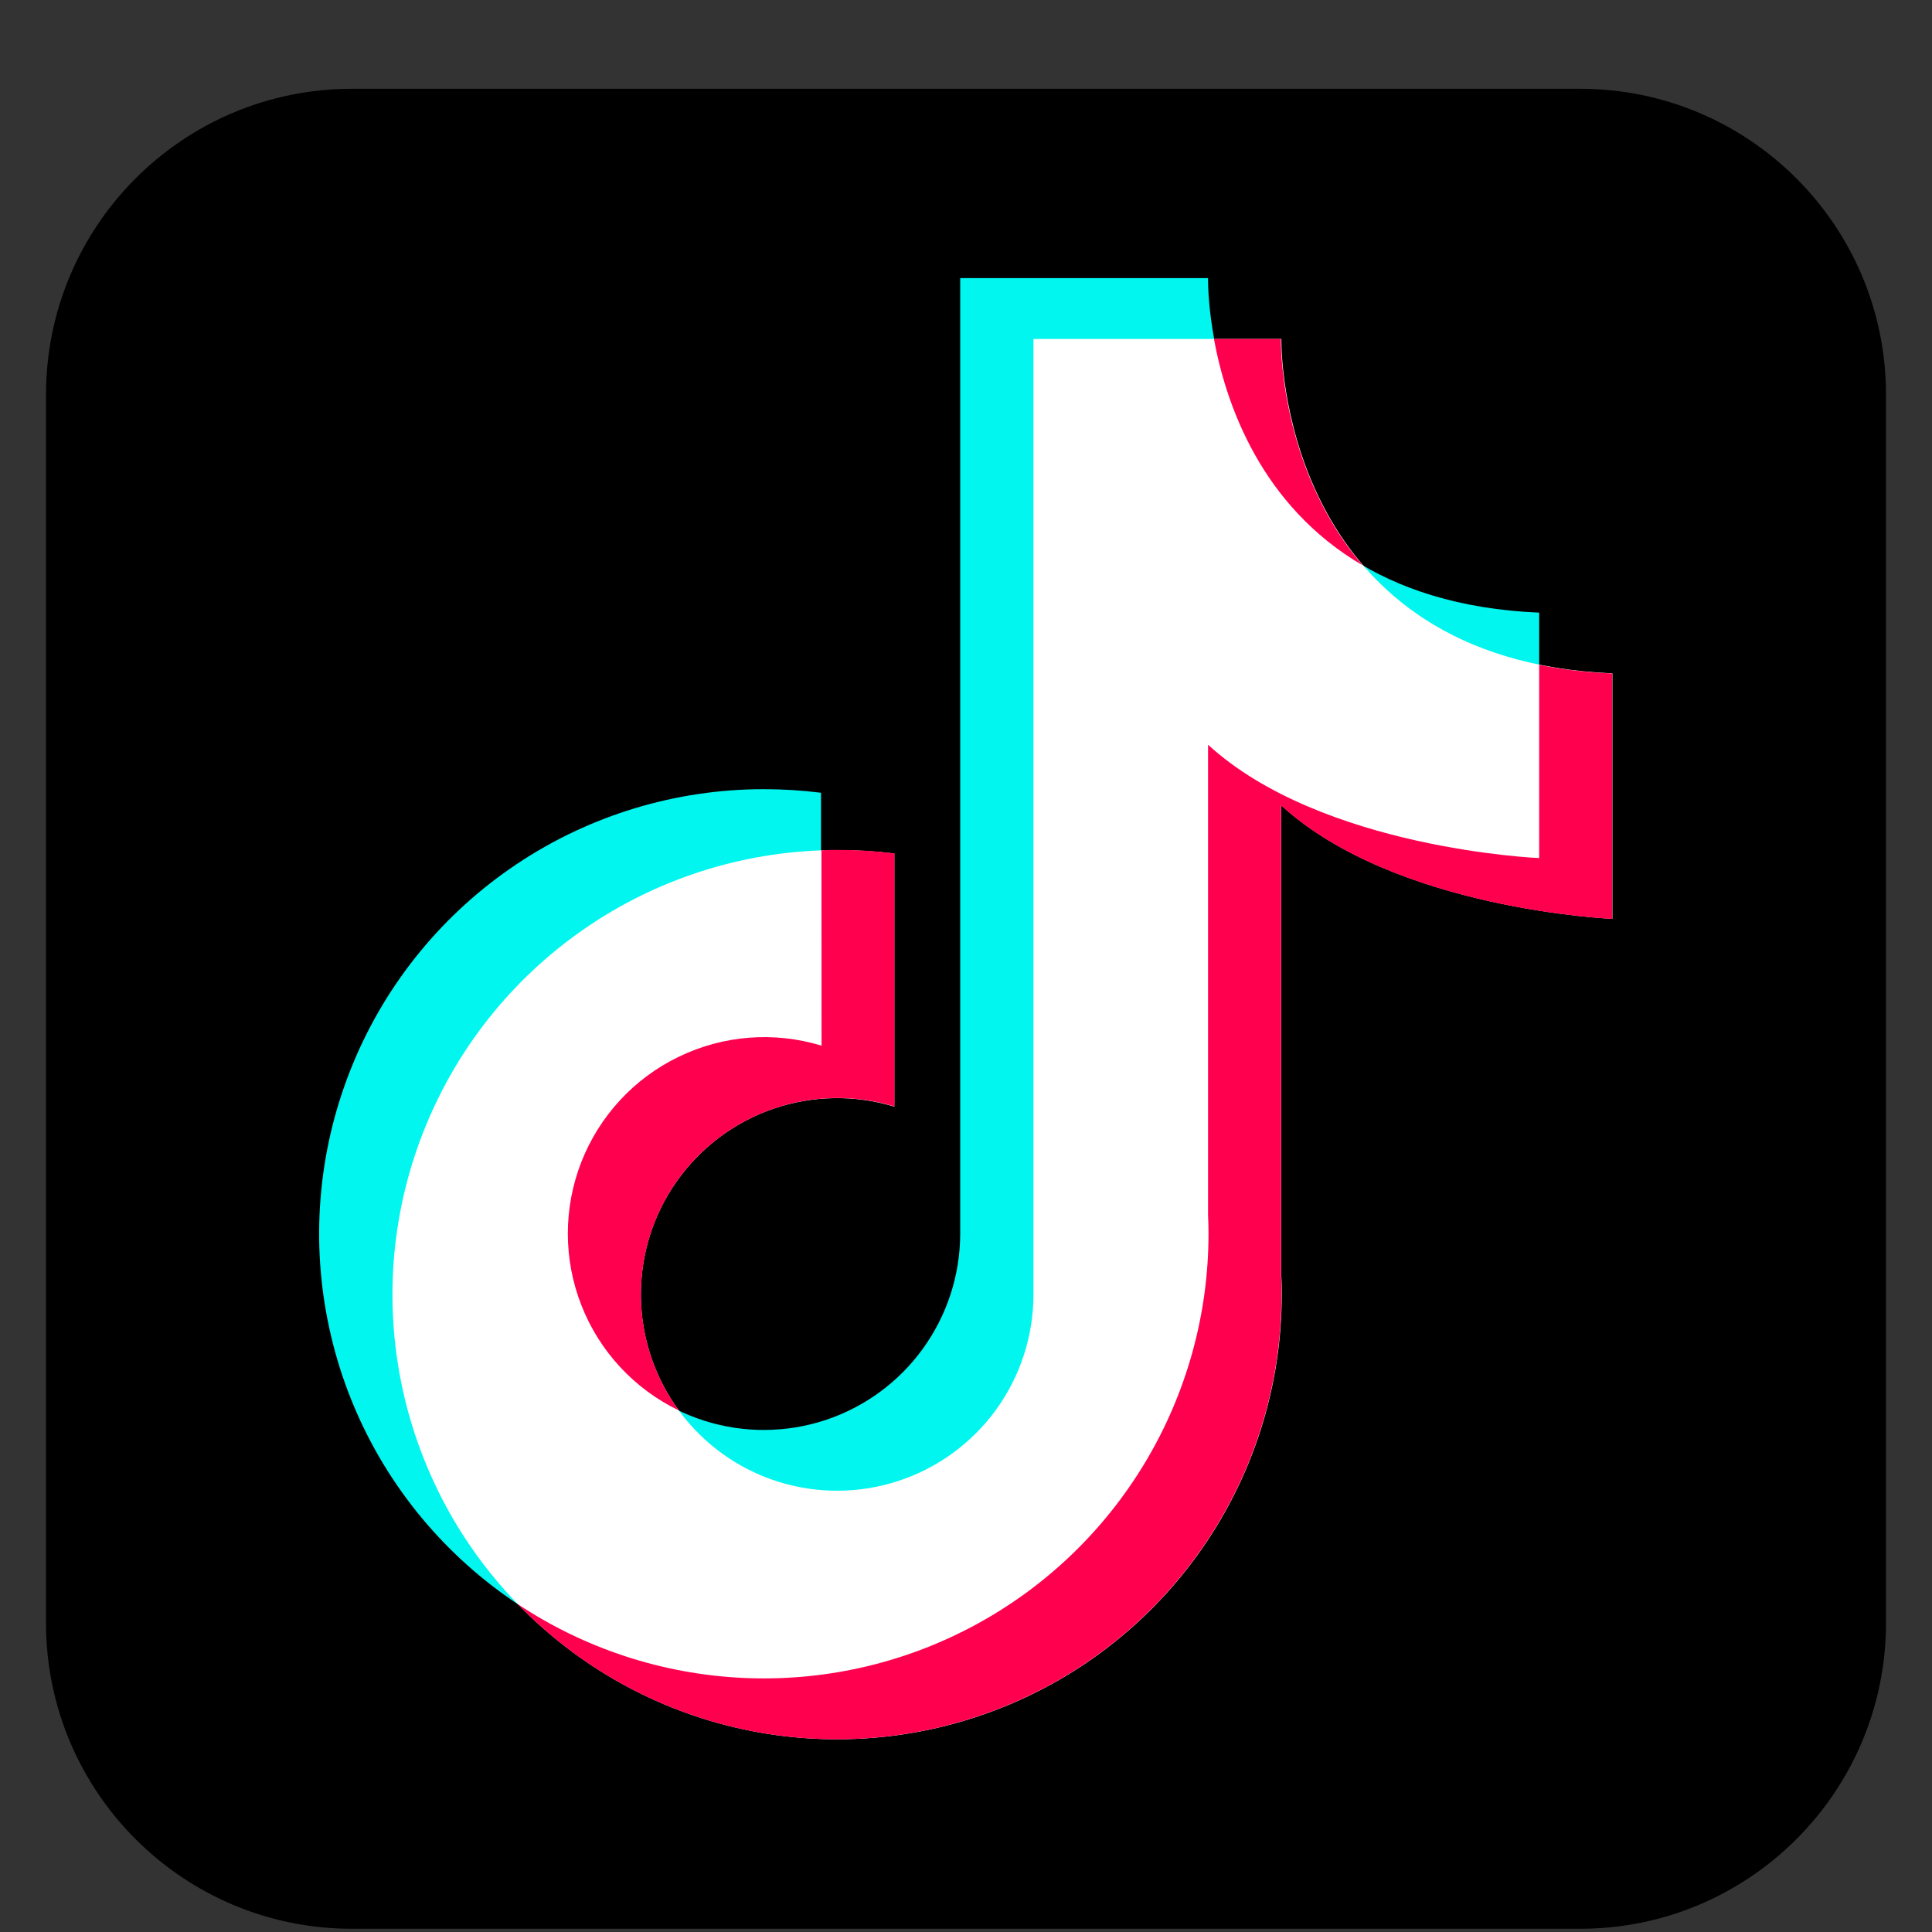
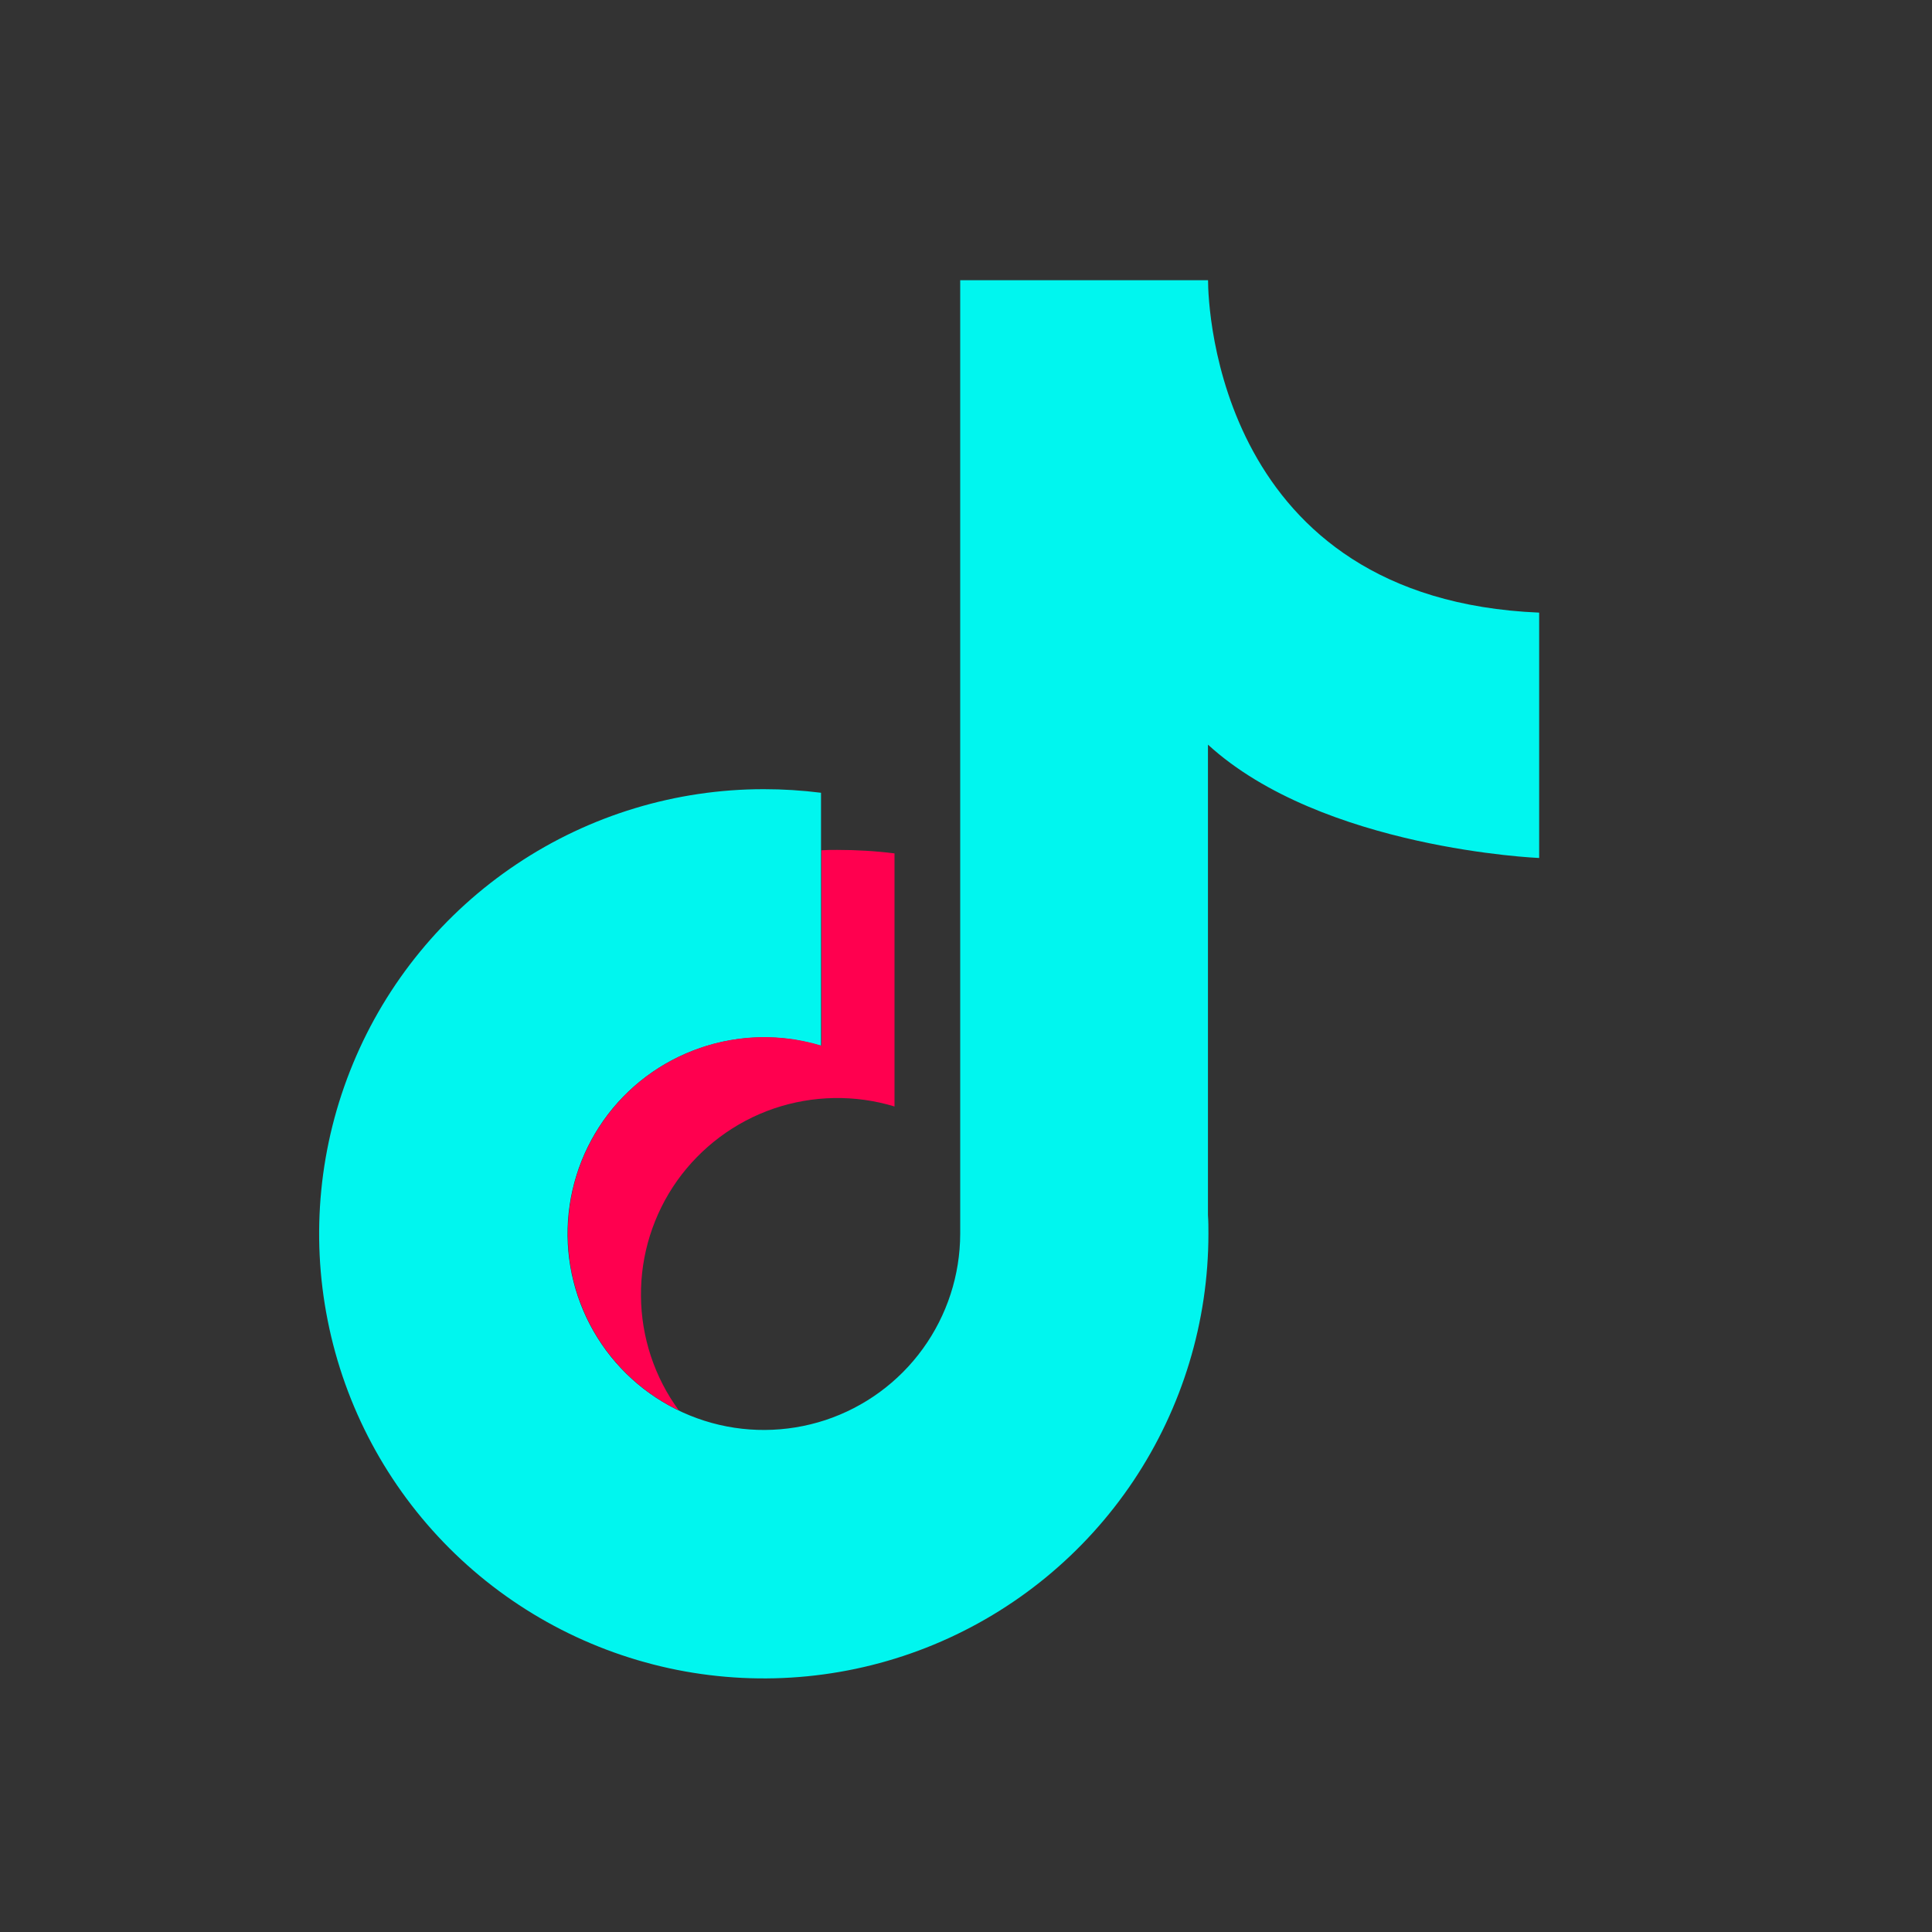
<svg xmlns="http://www.w3.org/2000/svg" width="21" height="21" viewBox="0 0 21 21" fill="none">
  <rect x="0" y="0" width="21" height="21" fill="#333333" stroke="none" />
-   <path d="M17.175 0.965H3.825C1.989 0.965 0.5 2.454 0.5 4.29V17.64C0.5 19.476 1.989 20.965 3.825 20.965H17.175C19.011 20.965 20.5 19.476 20.5 17.64V4.29C20.5 2.454 19.011 0.965 17.175 0.965Z" fill="black" />
-   <path d="M16.73 9.326V6.659C13.243 6.512 13.131 3.344 13.131 3.046V3.023H10.437V13.411C10.436 13.86 10.294 14.297 10.031 14.66C9.768 15.024 9.397 15.295 8.971 15.436C8.544 15.576 8.084 15.579 7.657 15.443C7.229 15.307 6.855 15.04 6.588 14.679C6.321 14.318 6.174 13.882 6.169 13.434C6.164 12.985 6.301 12.546 6.559 12.179C6.818 11.812 7.186 11.536 7.611 11.391C8.035 11.245 8.495 11.237 8.924 11.368V8.617C8.718 8.591 8.51 8.578 8.302 8.578C7.346 8.578 6.411 8.861 5.617 9.392C4.822 9.923 4.202 10.678 3.837 11.561C3.471 12.444 3.375 13.416 3.562 14.354C3.748 15.291 4.208 16.152 4.884 16.828C5.56 17.504 6.421 17.964 7.359 18.151C8.296 18.337 9.268 18.242 10.151 17.876C11.034 17.51 11.789 16.89 12.32 16.096C12.851 15.301 13.135 14.367 13.135 13.411C13.135 13.343 13.135 13.276 13.13 13.209V8.094C14.371 9.229 16.73 9.326 16.73 9.326Z" fill="#00F6EF" />
-   <path d="M17.526 9.987V7.319C14.04 7.172 13.928 4.004 13.928 3.706V3.684H11.233V14.071C11.233 14.52 11.091 14.957 10.828 15.321C10.565 15.684 10.194 15.956 9.768 16.096C9.341 16.237 8.882 16.239 8.454 16.104C8.026 15.968 7.652 15.7 7.385 15.34C7.118 14.979 6.971 14.543 6.966 14.094C6.961 13.645 7.097 13.206 7.356 12.84C7.615 12.473 7.983 12.197 8.407 12.051C8.832 11.906 9.292 11.898 9.721 12.029V9.277C9.514 9.252 9.306 9.239 9.097 9.24C8.141 9.24 7.207 9.524 6.412 10.055C5.618 10.586 4.998 11.341 4.633 12.225C4.267 13.108 4.172 14.08 4.359 15.017C4.546 15.954 5.006 16.816 5.682 17.491C6.359 18.167 7.22 18.627 8.157 18.813C9.095 18.999 10.067 18.903 10.95 18.537C11.833 18.171 12.587 17.551 13.118 16.756C13.649 15.961 13.932 15.027 13.932 14.071C13.932 14.003 13.932 13.936 13.927 13.869V8.754C15.168 9.889 17.526 9.987 17.526 9.987Z" fill="white" />
-   <path d="M13.195 3.684C13.325 4.391 13.705 5.497 14.811 6.145C13.966 5.16 13.923 3.889 13.923 3.706V3.684H13.195Z" fill="#FF004F" />
-   <path d="M17.524 9.988V7.32C17.257 7.31 16.991 7.279 16.73 7.227V9.327C16.73 9.327 14.371 9.23 13.131 8.095V13.209C13.134 13.276 13.136 13.343 13.136 13.411C13.136 14.285 12.898 15.143 12.449 15.893C12 16.643 11.356 17.258 10.585 17.671C9.814 18.084 8.946 18.28 8.072 18.238C7.199 18.196 6.353 17.919 5.625 17.434C6.295 18.126 7.155 18.602 8.097 18.801C9.039 19 10.018 18.913 10.91 18.552C11.803 18.191 12.566 17.571 13.104 16.773C13.642 15.975 13.93 15.034 13.929 14.072C13.929 14.004 13.929 13.937 13.925 13.87V8.755C15.165 9.89 17.524 9.988 17.524 9.988Z" fill="#FF004F" />
+   <path d="M16.73 9.326V6.659C13.243 6.512 13.131 3.344 13.131 3.046H10.437V13.411C10.436 13.86 10.294 14.297 10.031 14.66C9.768 15.024 9.397 15.295 8.971 15.436C8.544 15.576 8.084 15.579 7.657 15.443C7.229 15.307 6.855 15.04 6.588 14.679C6.321 14.318 6.174 13.882 6.169 13.434C6.164 12.985 6.301 12.546 6.559 12.179C6.818 11.812 7.186 11.536 7.611 11.391C8.035 11.245 8.495 11.237 8.924 11.368V8.617C8.718 8.591 8.51 8.578 8.302 8.578C7.346 8.578 6.411 8.861 5.617 9.392C4.822 9.923 4.202 10.678 3.837 11.561C3.471 12.444 3.375 13.416 3.562 14.354C3.748 15.291 4.208 16.152 4.884 16.828C5.56 17.504 6.421 17.964 7.359 18.151C8.296 18.337 9.268 18.242 10.151 17.876C11.034 17.51 11.789 16.89 12.32 16.096C12.851 15.301 13.135 14.367 13.135 13.411C13.135 13.343 13.135 13.276 13.13 13.209V8.094C14.371 9.229 16.73 9.326 16.73 9.326Z" fill="#00F6EF" />
  <path d="M8.93 11.366C8.415 11.209 7.861 11.252 7.377 11.487C6.892 11.721 6.515 12.13 6.319 12.63C6.123 13.132 6.123 13.688 6.32 14.189C6.516 14.689 6.894 15.097 7.379 15.331C7.114 14.97 6.97 14.534 6.967 14.086C6.963 13.638 7.101 13.2 7.36 12.834C7.62 12.469 7.988 12.194 8.412 12.049C8.836 11.905 9.295 11.897 9.723 12.027V9.276C9.517 9.25 9.308 9.238 9.1 9.238C9.042 9.238 8.986 9.238 8.929 9.242L8.93 11.366Z" fill="#FF004F" />
</svg>